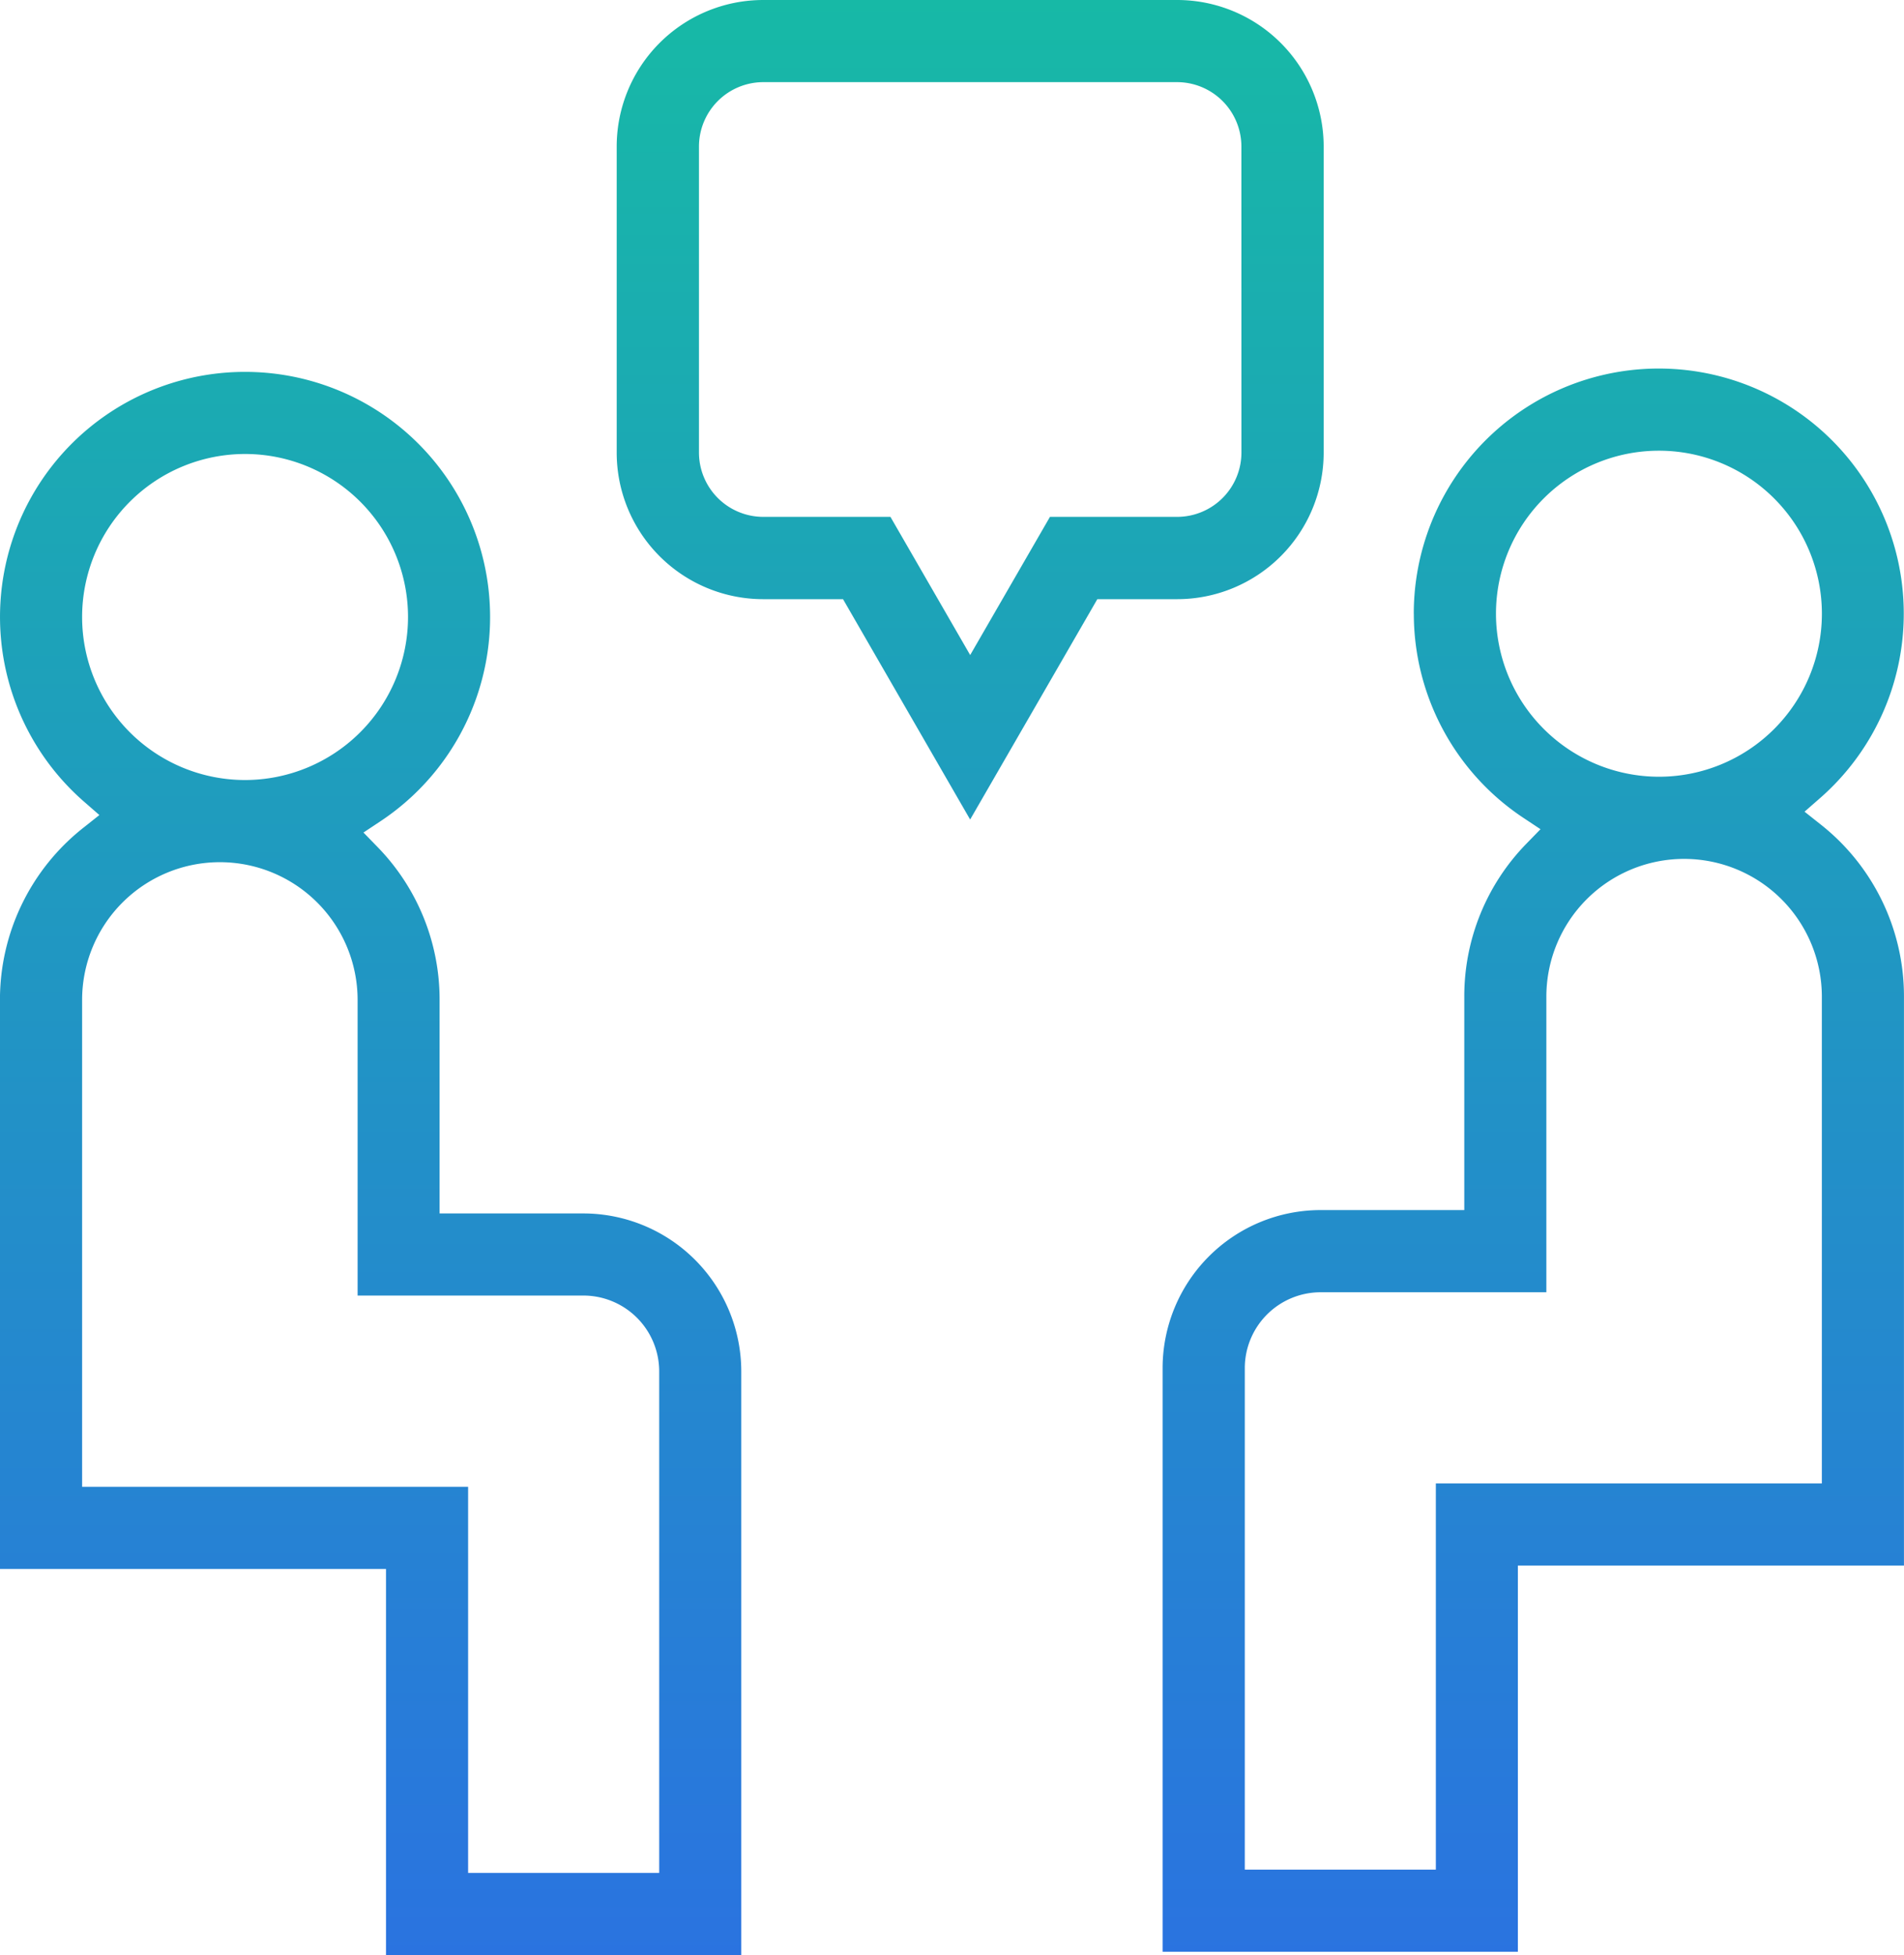
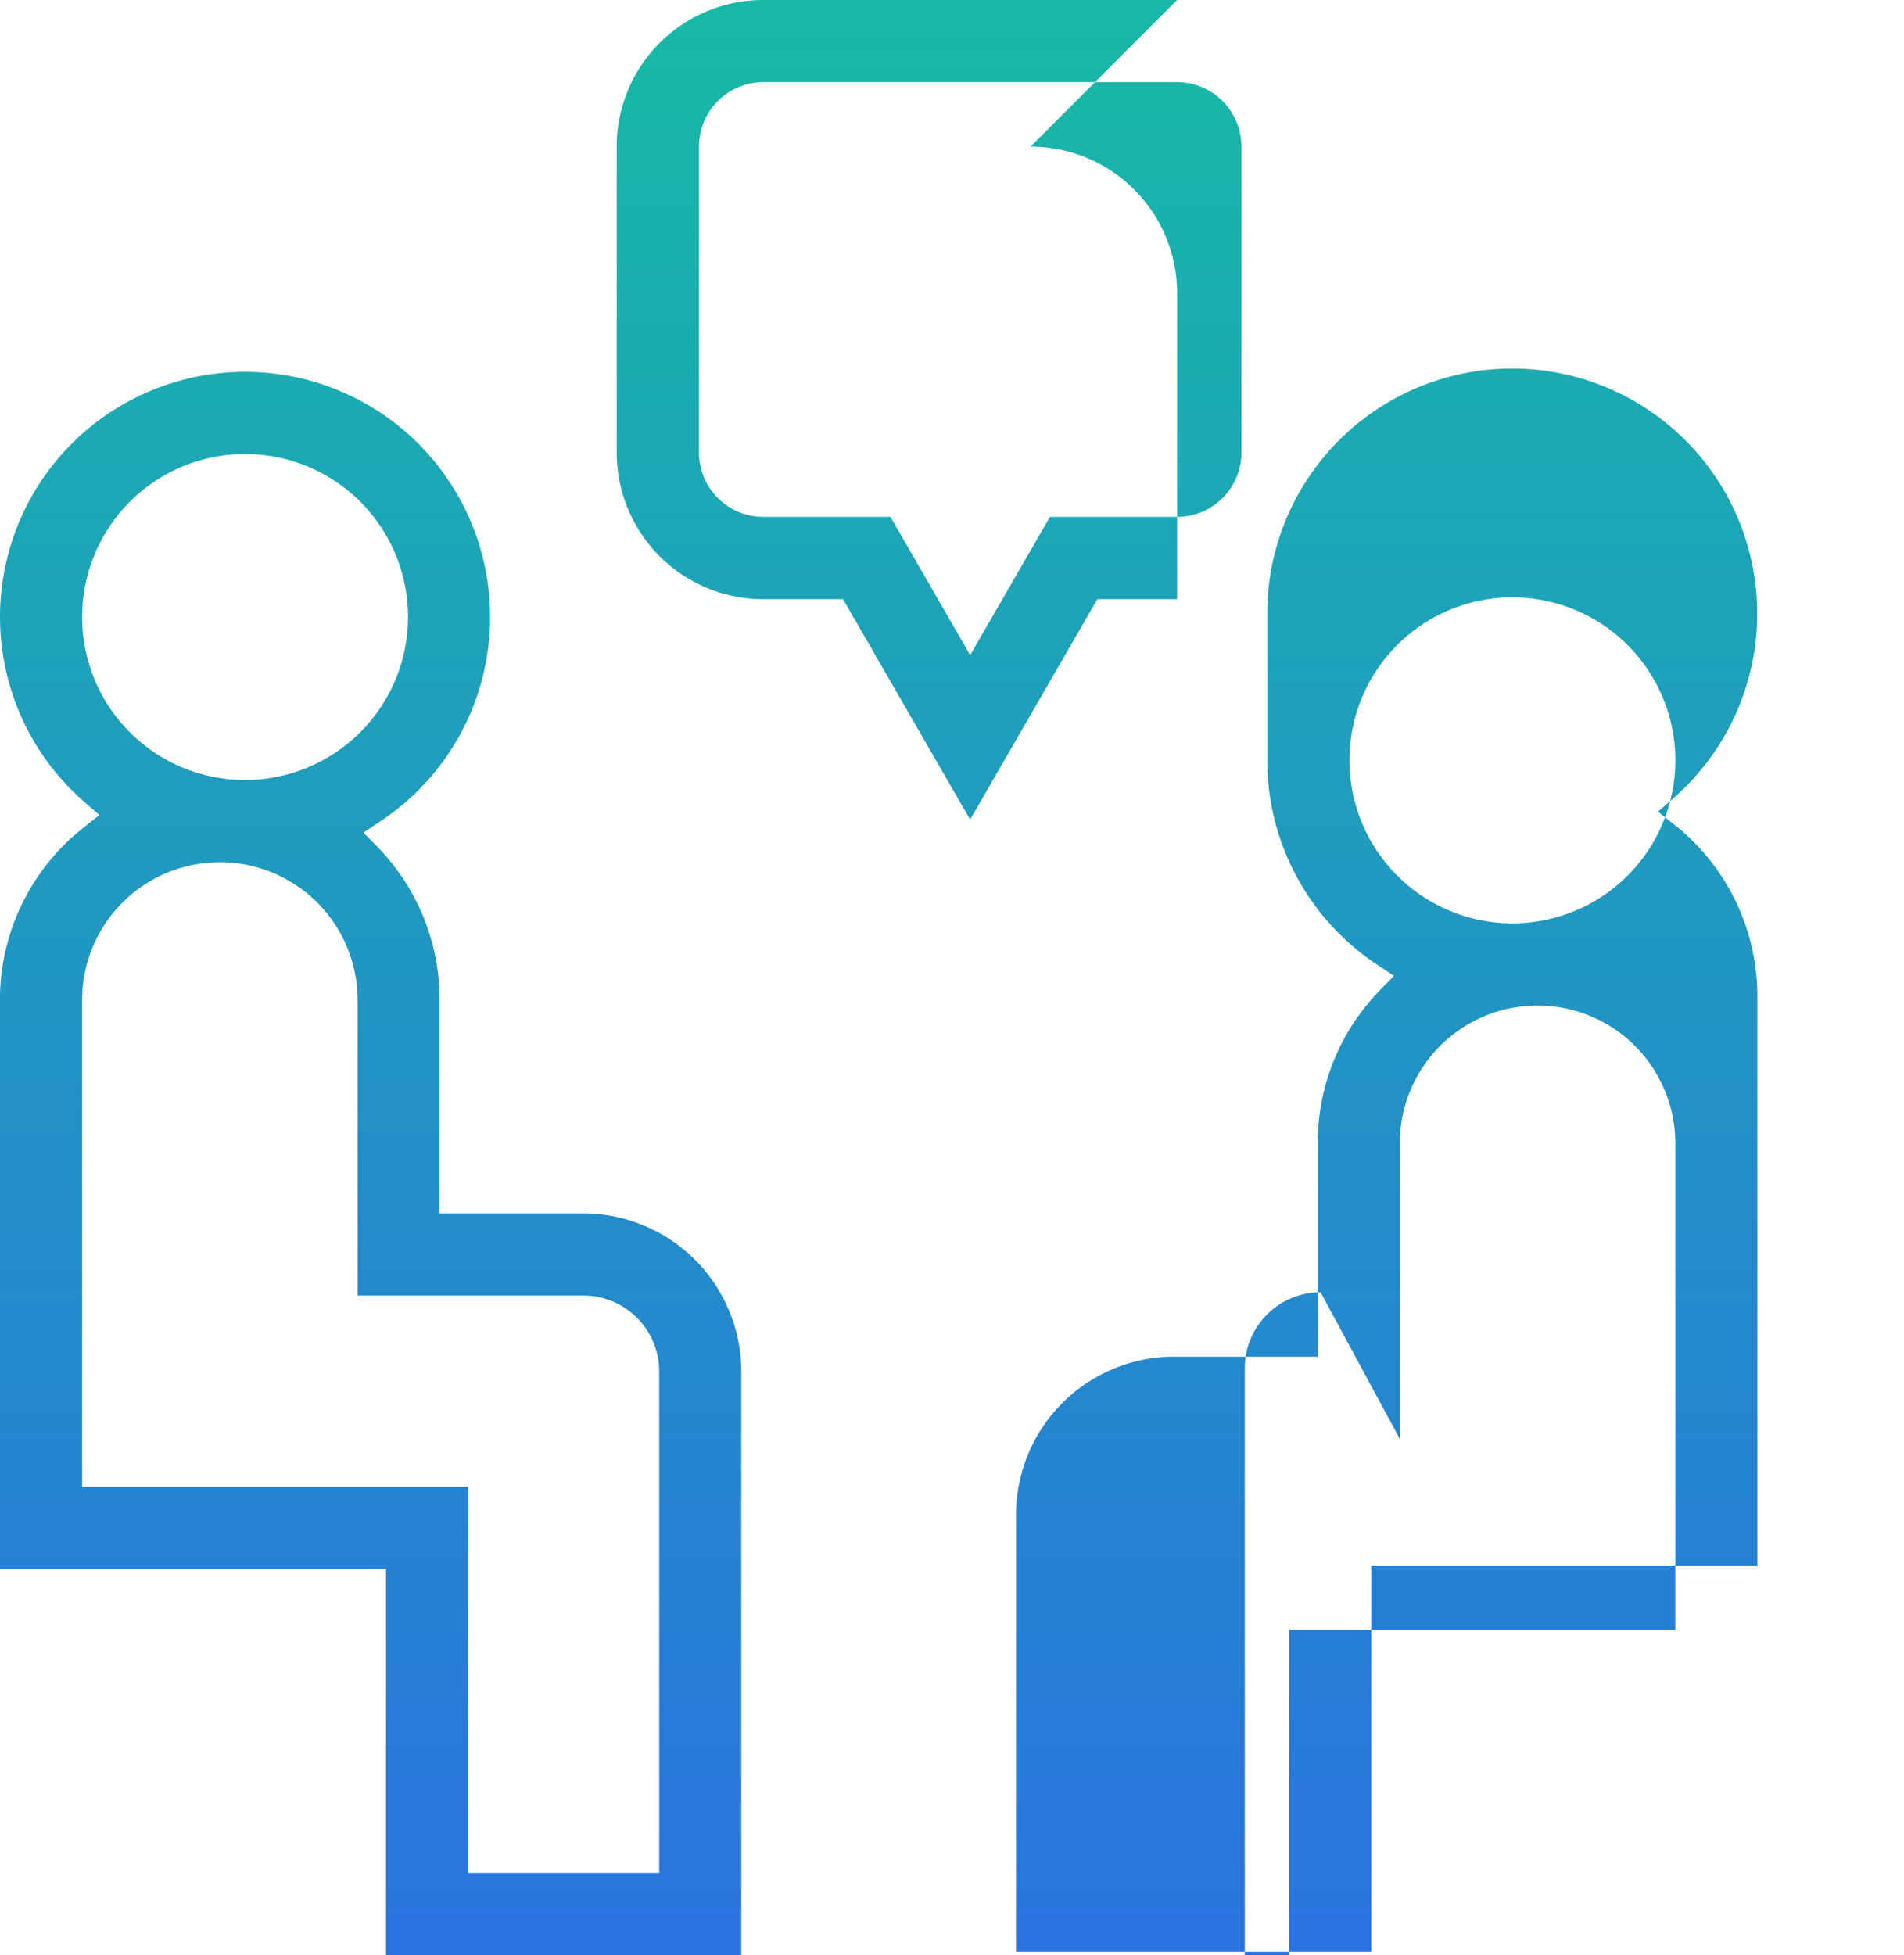
<svg xmlns="http://www.w3.org/2000/svg" width="48.068" height="49.339" viewBox="0 0 48.068 49.339">
  <defs>
    <linearGradient id="linear-gradient" x1="0.5" x2="0.5" y2="1" gradientUnits="objectBoundingBox">
      <stop offset="0" stop-color="#14c49d" />
      <stop offset="1" stop-color="#2a73e0" />
    </linearGradient>
  </defs>
-   <path id="Path_509" data-name="Path 509" d="M887.731,325.31a4.114,4.114,0,1,1,4.114-4.114,4.118,4.118,0,0,1-4.114,4.114m8.542,13.01a1.915,1.915,0,0,1,1.913,1.913v12.658h-4.824v-9.745h-9.745V330.861a3.477,3.477,0,0,1,6.955,0v7.459Zm-8.542-23.31a6.184,6.184,0,0,0-4.061,10.85l.383.334-.4.317a5.526,5.526,0,0,0-2.11,4.351v14.358h9.746v9.745h8.969V340.234a3.99,3.99,0,0,0-3.986-3.986h-3.63v-5.386A5.514,5.514,0,0,0,891.075,327l-.355-.365.425-.282a6.185,6.185,0,0,0-3.414-11.343m25.154,2.034a1.625,1.625,0,0,1-1.623,1.625h-3.211l-2.014,3.487-2.013-3.487h-3.211a1.625,1.625,0,0,1-1.623-1.625v-7.721a1.626,1.626,0,0,1,1.623-1.625h10.448a1.626,1.626,0,0,1,1.623,1.625Zm-1.623-11.419H900.813a3.7,3.7,0,0,0-3.7,3.7v7.721a3.7,3.7,0,0,0,3.7,3.7h2.014l3.209,5.561,3.211-5.561h2.014a3.7,3.7,0,0,0,3.7-3.7v-7.721a3.7,3.7,0,0,0-3.7-3.7m8.05,15.488a4.114,4.114,0,1,1,4.114,4.114,4.118,4.118,0,0,1-4.114-4.114m1.272,17.124v-7.459a3.477,3.477,0,1,1,6.955,0v12.284h-9.745v9.745H912.97V340.15a1.915,1.915,0,0,1,1.913-1.913Zm-3.346-17.124a6.183,6.183,0,0,0,2.773,5.156l.425.282-.355.365a5.51,5.51,0,0,0-1.569,3.861v5.386h-3.63a3.99,3.99,0,0,0-3.986,3.986V354.88h8.969v-9.745h9.747V330.777a5.522,5.522,0,0,0-2.11-4.351l-.4-.317.383-.335a6.185,6.185,0,1,0-10.248-4.661" transform="translate(-881.544 -305.625)" fill="url(#linear-gradient)" />
+   <path id="Path_509" data-name="Path 509" d="M887.731,325.31a4.114,4.114,0,1,1,4.114-4.114,4.118,4.118,0,0,1-4.114,4.114m8.542,13.01a1.915,1.915,0,0,1,1.913,1.913v12.658h-4.824v-9.745h-9.745V330.861a3.477,3.477,0,0,1,6.955,0v7.459Zm-8.542-23.31a6.184,6.184,0,0,0-4.061,10.85l.383.334-.4.317a5.526,5.526,0,0,0-2.11,4.351v14.358h9.746v9.745h8.969V340.234a3.99,3.99,0,0,0-3.986-3.986h-3.63v-5.386A5.514,5.514,0,0,0,891.075,327l-.355-.365.425-.282a6.185,6.185,0,0,0-3.414-11.343m25.154,2.034a1.625,1.625,0,0,1-1.623,1.625h-3.211l-2.014,3.487-2.013-3.487h-3.211a1.625,1.625,0,0,1-1.623-1.625v-7.721a1.626,1.626,0,0,1,1.623-1.625h10.448a1.626,1.626,0,0,1,1.623,1.625Zm-1.623-11.419H900.813a3.7,3.7,0,0,0-3.7,3.7v7.721a3.7,3.7,0,0,0,3.7,3.7h2.014l3.209,5.561,3.211-5.561h2.014v-7.721a3.7,3.7,0,0,0-3.7-3.7m8.05,15.488a4.114,4.114,0,1,1,4.114,4.114,4.118,4.118,0,0,1-4.114-4.114m1.272,17.124v-7.459a3.477,3.477,0,1,1,6.955,0v12.284h-9.745v9.745H912.97V340.15a1.915,1.915,0,0,1,1.913-1.913Zm-3.346-17.124a6.183,6.183,0,0,0,2.773,5.156l.425.282-.355.365a5.51,5.51,0,0,0-1.569,3.861v5.386h-3.63a3.99,3.99,0,0,0-3.986,3.986V354.88h8.969v-9.745h9.747V330.777a5.522,5.522,0,0,0-2.11-4.351l-.4-.317.383-.335a6.185,6.185,0,1,0-10.248-4.661" transform="translate(-881.544 -305.625)" fill="url(#linear-gradient)" />
</svg>